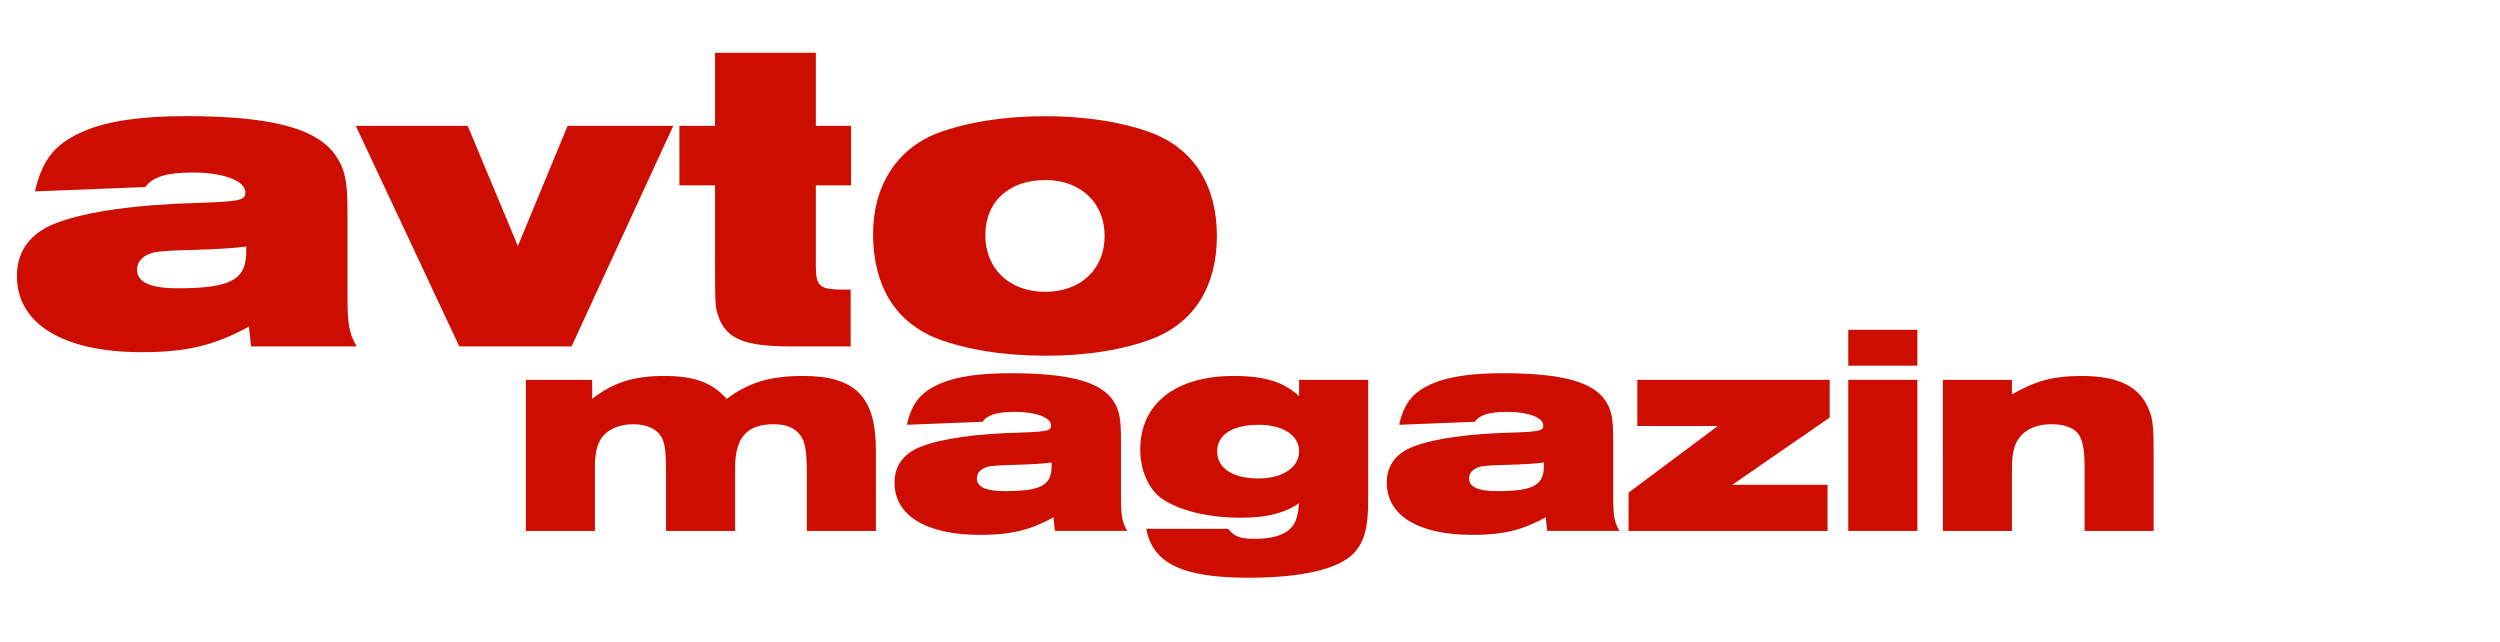
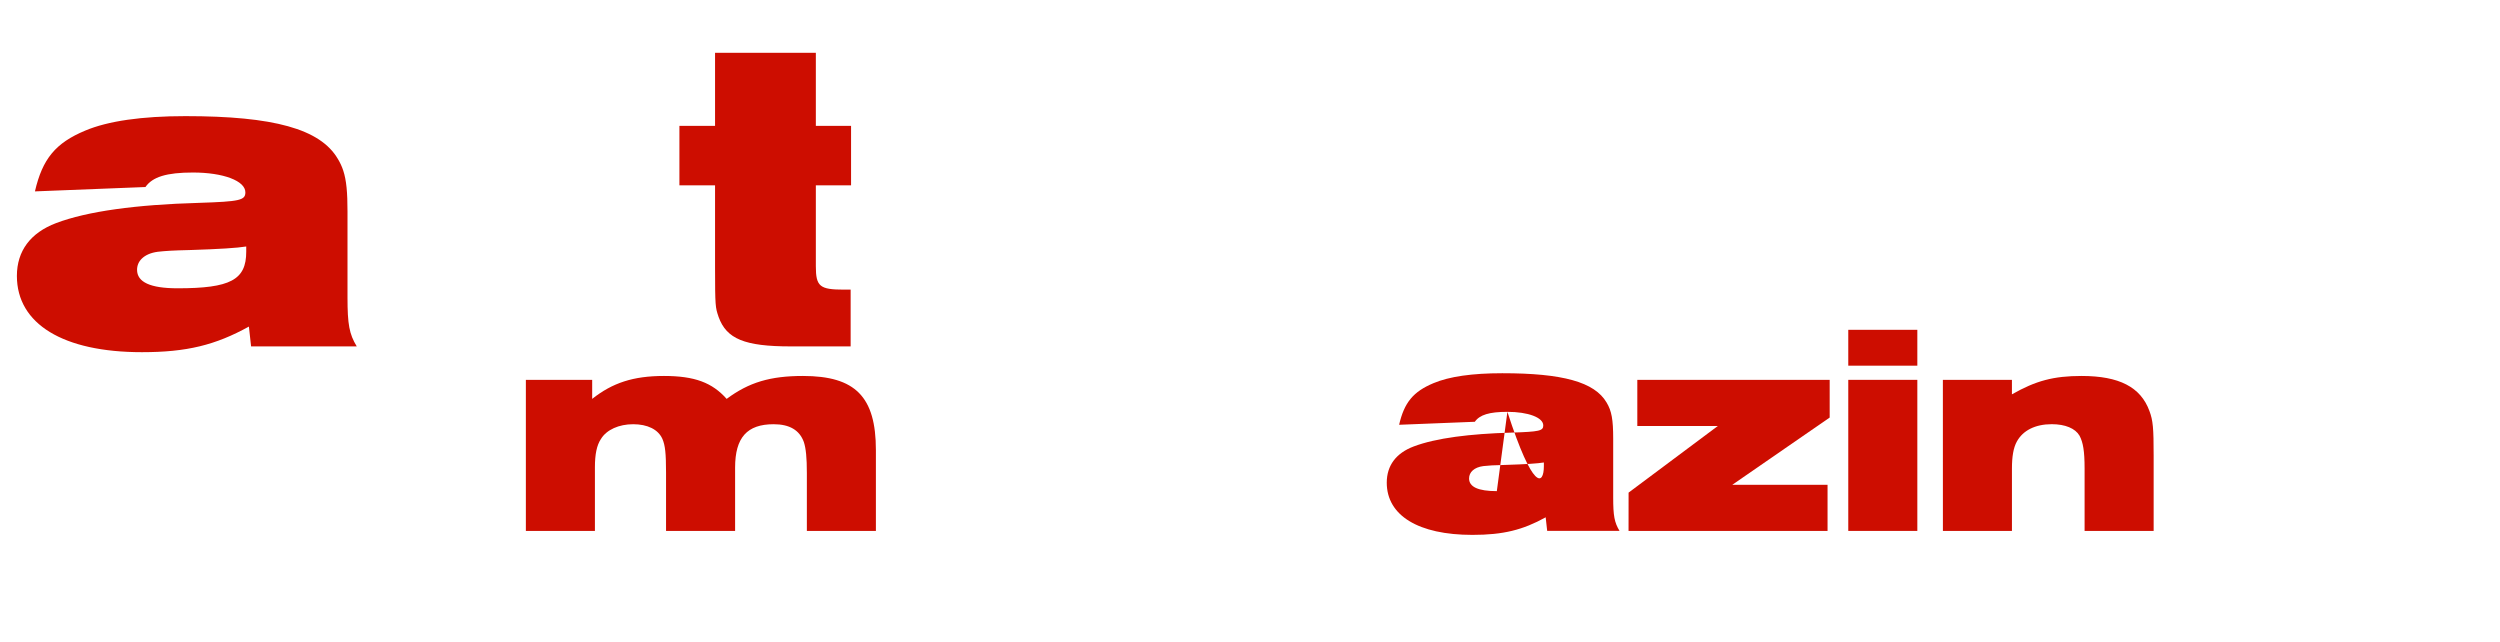
<svg xmlns="http://www.w3.org/2000/svg" width="148" height="38" viewBox="0 0 148 38" fill="none">
  <path fill-rule="evenodd" clip-rule="evenodd" d="M11.424 10.213C9.86 10.213 9.027 10.472 8.61 11.072L2.068 11.33C2.512 9.402 3.293 8.464 5.04 7.734C6.395 7.162 8.401 6.875 10.981 6.875C16.193 6.875 18.955 7.63 19.997 9.402C20.133 9.625 20.239 9.85 20.321 10.101C20.509 10.675 20.572 11.388 20.572 12.53V17.612C20.572 19.201 20.676 19.775 21.119 20.505H14.864L14.735 19.333C12.754 20.428 11.061 20.849 8.401 20.849C3.736 20.849 1 19.175 1 16.335C1 14.85 1.809 13.782 3.319 13.208C5.17 12.506 8.061 12.115 11.763 12.01C14.213 11.932 14.526 11.853 14.526 11.385C14.526 10.708 13.222 10.213 11.424 10.213ZM10.512 17.067C13.639 17.067 14.577 16.571 14.577 14.903V14.592C14.057 14.679 12.962 14.748 11.294 14.801C10.173 14.827 9.81 14.854 9.34 14.905C8.918 14.961 8.595 15.109 8.387 15.318C8.208 15.496 8.114 15.721 8.114 15.973C8.114 16.701 8.897 17.067 10.512 17.067Z" fill="#CD0D00" />
-   <path d="M33.836 20.507H27.191L21.064 7.451H27.688L30.658 14.565L33.602 7.451H39.856L33.836 20.507Z" fill="#CD0D00" />
  <path d="M42.331 15.816V10.97H40.221V7.451H42.331V3.126H48.298V7.451H50.383V10.97H48.298V15.765C48.298 16.963 48.532 17.146 49.966 17.146H50.358V20.507H46.814C44.078 20.507 43.01 20.064 42.54 18.761L42.529 18.727C42.355 18.212 42.331 18.138 42.331 15.816Z" fill="#CD0D00" />
-   <path fill-rule="evenodd" clip-rule="evenodd" d="M55.465 7.896C57.184 7.244 59.427 6.879 61.876 6.879C64.326 6.879 66.543 7.244 68.261 7.896C70.685 8.859 72.04 10.997 72.04 13.967C72.04 16.937 70.712 19.075 68.261 20.039C66.568 20.694 64.379 21.059 61.903 21.059C59.427 21.059 57.186 20.695 55.465 20.039C52.989 19.049 51.687 16.913 51.687 13.837C51.687 11.023 53.068 8.834 55.465 7.896ZM65.394 13.967C65.394 11.986 63.96 10.657 61.876 10.657C59.79 10.659 58.331 11.884 58.331 13.916C58.331 15.948 59.79 17.277 61.876 17.277C63.96 17.277 65.394 15.948 65.394 13.967Z" fill="#CD0D00" />
  <path d="M35.219 31.43H31.131V22.489H35.057V23.614C36.254 22.667 37.486 22.257 39.306 22.257C41.125 22.257 42.16 22.65 43.018 23.614C44.338 22.632 45.606 22.257 47.534 22.257C50.639 22.257 51.853 23.488 51.853 26.648V31.432H47.766V28.005C47.766 27.096 47.711 26.542 47.587 26.167C47.336 25.47 46.747 25.114 45.801 25.114C44.23 25.114 43.518 25.898 43.518 27.683V31.432H39.43V27.987C39.43 26.827 39.377 26.363 39.216 25.988C38.965 25.417 38.322 25.114 37.484 25.114C36.647 25.114 35.913 25.434 35.575 25.988C35.327 26.363 35.219 26.897 35.219 27.665V31.43Z" fill="#CD0D00" />
-   <path fill-rule="evenodd" clip-rule="evenodd" d="M60.097 24.381C59.026 24.381 58.455 24.558 58.17 24.969L53.687 25.147C53.991 23.826 54.527 23.183 55.723 22.683C56.65 22.29 58.025 22.095 59.792 22.095C63.361 22.095 65.255 22.612 65.968 23.826C66.271 24.326 66.361 24.843 66.361 25.968V29.448C66.361 30.064 66.384 30.457 66.459 30.773C66.516 31.015 66.604 31.212 66.736 31.428H62.453L62.364 30.625C61.006 31.376 59.847 31.665 58.025 31.665C54.83 31.665 52.956 30.52 52.956 28.574C52.956 27.557 53.51 26.825 54.545 26.432C55.813 25.95 57.793 25.682 60.328 25.611C61.378 25.578 61.856 25.544 62.066 25.446C62.191 25.386 62.221 25.303 62.221 25.183C62.221 24.719 61.328 24.381 60.097 24.381ZM59.472 29.075C61.616 29.075 62.257 28.736 62.257 27.593V27.379C61.9 27.439 61.151 27.487 60.008 27.522C59.24 27.541 58.991 27.557 58.669 27.593C58.133 27.665 57.829 27.95 57.829 28.325C57.829 28.824 58.366 29.075 59.472 29.075Z" fill="#CD0D00" />
-   <path fill-rule="evenodd" clip-rule="evenodd" d="M76.907 22.489H80.995V29.611C80.995 31.236 80.781 32.041 80.156 32.738C79.263 33.683 77.103 34.201 73.909 34.201C69.999 34.201 68.25 33.362 67.857 31.306H72.713C73.069 31.774 73.428 31.899 74.284 31.899C75.3 31.899 76.032 31.685 76.425 31.253C76.58 31.09 76.687 30.905 76.764 30.647C76.83 30.426 76.875 30.152 76.907 29.79C76.703 29.927 76.492 30.046 76.27 30.148C75.512 30.498 74.634 30.648 73.446 30.648C71.465 30.648 69.717 30.202 68.716 29.47C67.967 28.898 67.502 27.809 67.502 26.613C67.502 23.899 69.589 22.257 73.053 22.257C74.856 22.257 76.015 22.614 76.907 23.453V22.489ZM76.907 26.719C76.907 25.774 75.962 25.148 74.516 25.148C72.998 25.148 72.053 25.721 72.053 26.719C72.053 27.289 72.354 27.732 72.896 28.007C73.303 28.213 73.846 28.325 74.497 28.325C75.944 28.325 76.907 27.665 76.907 26.719Z" fill="#CD0D00" />
-   <path fill-rule="evenodd" clip-rule="evenodd" d="M89.238 24.381C88.166 24.381 87.595 24.558 87.31 24.969L82.828 25.147C83.131 23.826 83.667 23.183 84.863 22.683C85.79 22.29 87.165 22.095 88.932 22.095C92.502 22.095 94.395 22.612 95.108 23.826C95.411 24.326 95.501 24.843 95.501 25.968V29.448C95.501 30.536 95.573 30.929 95.876 31.428H91.593L91.504 30.625C90.146 31.376 88.987 31.665 87.165 31.665C83.971 31.665 82.096 30.52 82.096 28.574C82.096 27.557 82.65 26.825 83.686 26.432C84.335 26.185 85.172 25.994 86.174 25.857C87.128 25.727 88.232 25.646 89.468 25.611C91.147 25.558 91.361 25.505 91.361 25.183C91.361 24.719 90.469 24.381 89.238 24.381ZM88.612 29.075C90.756 29.075 91.397 28.736 91.397 27.593V27.379C91.04 27.439 90.291 27.487 89.148 27.522C88.38 27.541 88.131 27.557 87.81 27.593C87.273 27.665 86.969 27.95 86.969 28.325C86.969 28.824 87.506 29.075 88.612 29.075Z" fill="#CD0D00" />
+   <path fill-rule="evenodd" clip-rule="evenodd" d="M89.238 24.381C88.166 24.381 87.595 24.558 87.31 24.969L82.828 25.147C83.131 23.826 83.667 23.183 84.863 22.683C85.79 22.29 87.165 22.095 88.932 22.095C92.502 22.095 94.395 22.612 95.108 23.826C95.411 24.326 95.501 24.843 95.501 25.968V29.448C95.501 30.536 95.573 30.929 95.876 31.428H91.593L91.504 30.625C90.146 31.376 88.987 31.665 87.165 31.665C83.971 31.665 82.096 30.52 82.096 28.574C82.096 27.557 82.65 26.825 83.686 26.432C84.335 26.185 85.172 25.994 86.174 25.857C87.128 25.727 88.232 25.646 89.468 25.611C91.147 25.558 91.361 25.505 91.361 25.183C91.361 24.719 90.469 24.381 89.238 24.381ZC90.756 29.075 91.397 28.736 91.397 27.593V27.379C91.04 27.439 90.291 27.487 89.148 27.522C88.38 27.541 88.131 27.557 87.81 27.593C87.273 27.665 86.969 27.95 86.969 28.325C86.969 28.824 87.506 29.075 88.612 29.075Z" fill="#CD0D00" />
  <path d="M108.191 31.43H96.41L96.412 29.163L101.696 25.218H96.929V22.487H108.317V24.719L102.551 28.7H108.191V31.43Z" fill="#CD0D00" />
  <path d="M113.506 31.43H109.418V22.487H113.506V31.43Z" fill="#CD0D00" />
  <path d="M113.506 21.648H109.418V19.525H113.506V21.648Z" fill="#CD0D00" />
  <path d="M119.107 31.43H115.02L115.018 22.489H119.106V23.345C120.516 22.542 121.569 22.257 123.23 22.257C125.461 22.257 126.728 22.917 127.245 24.327C127.46 24.898 127.496 25.344 127.496 26.986V31.43H123.408V27.736C123.408 26.701 123.319 26.184 123.106 25.79C122.855 25.362 122.265 25.112 121.463 25.112C120.481 25.112 119.749 25.487 119.393 26.147C119.197 26.505 119.107 27.023 119.107 27.736V31.43Z" fill="#CD0D00" />
</svg>